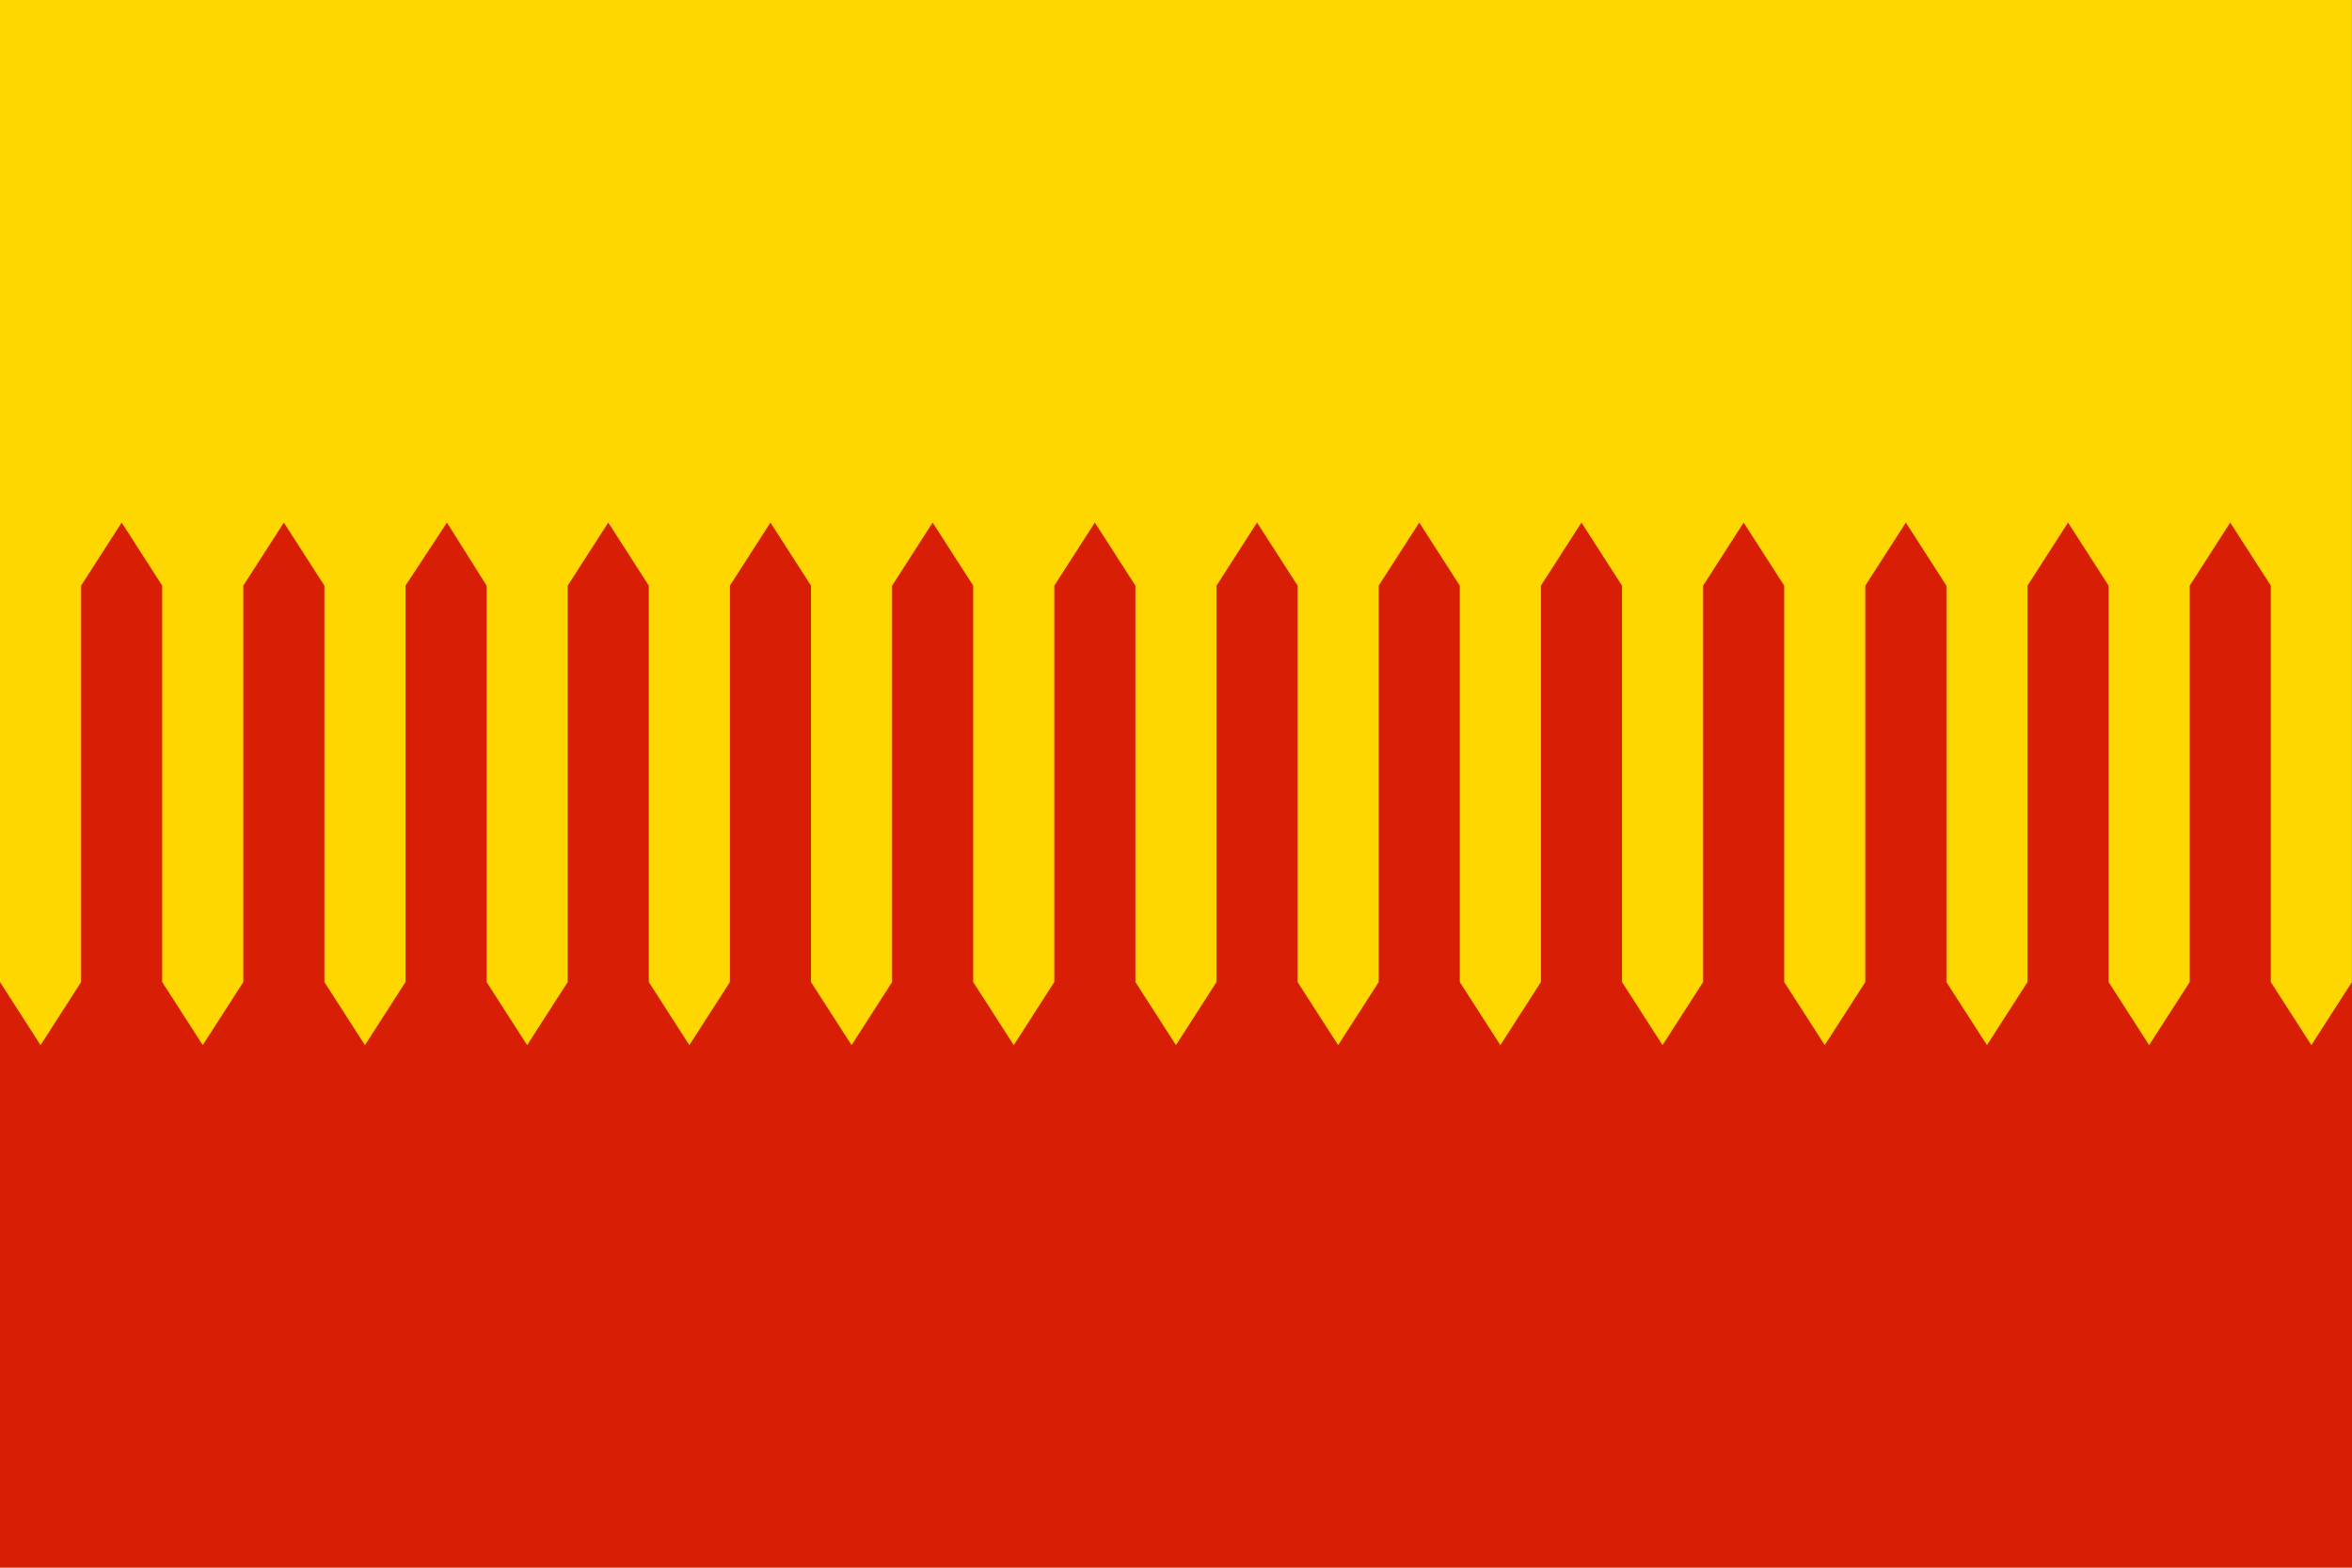
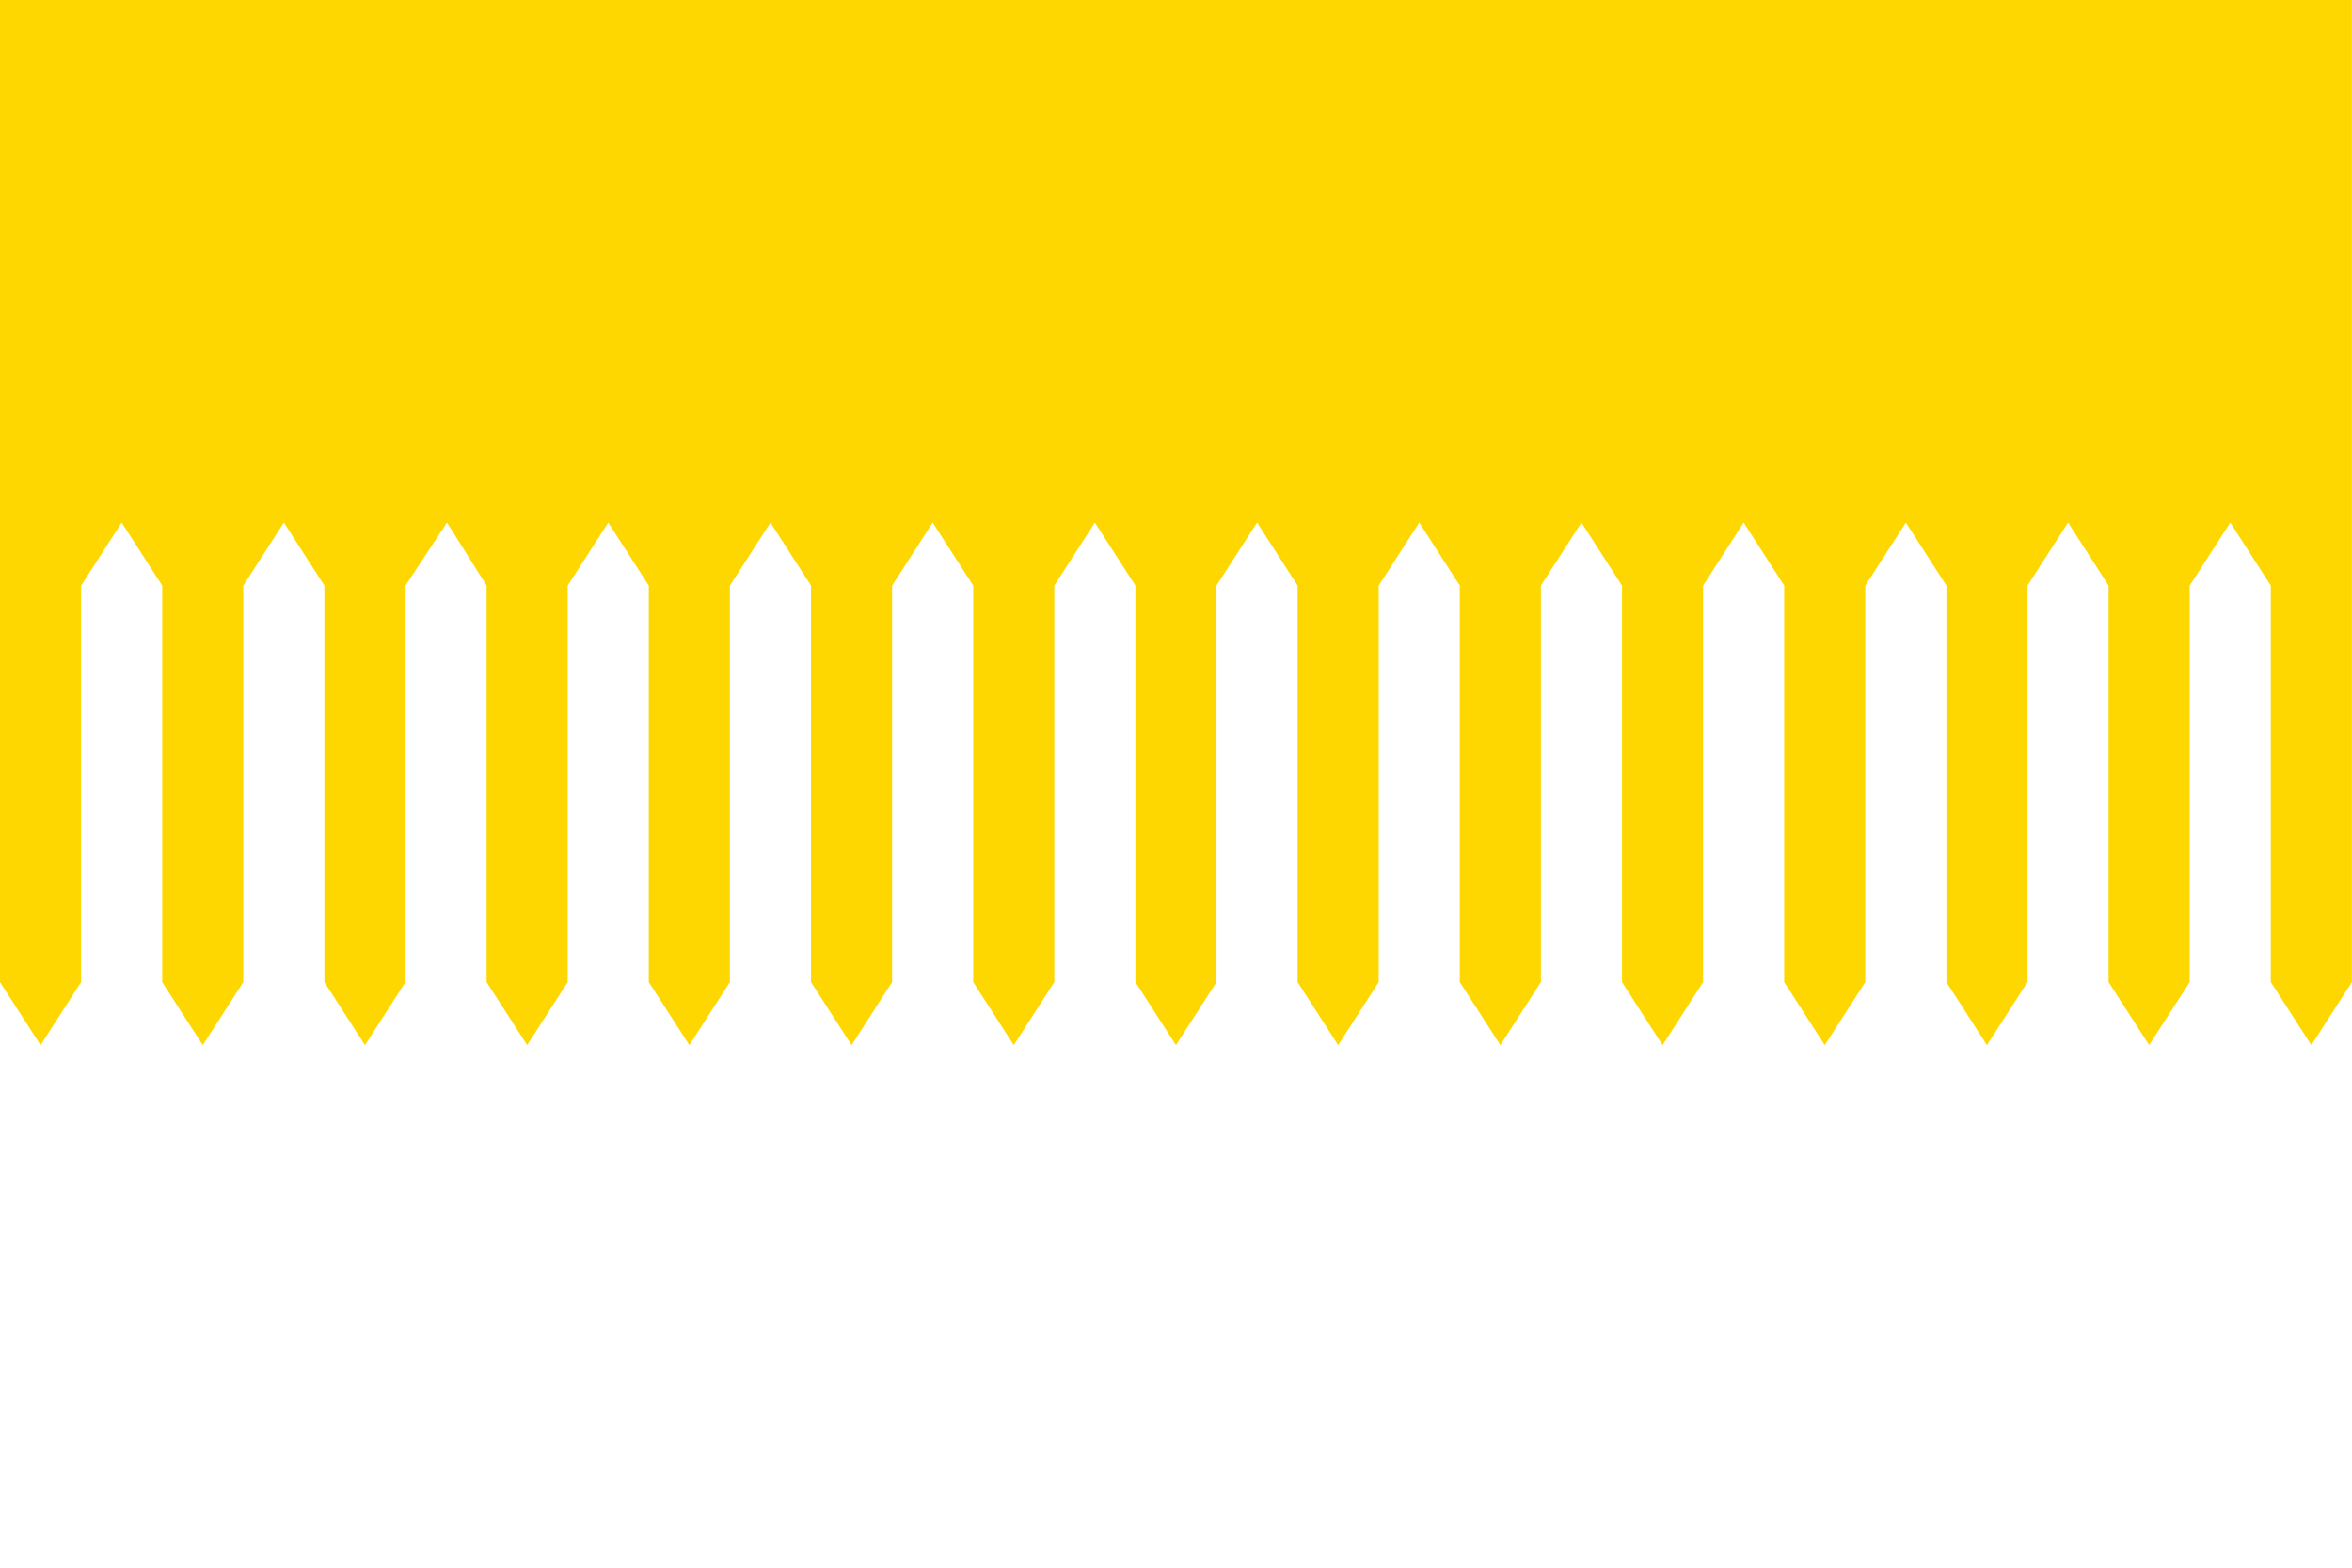
<svg xmlns="http://www.w3.org/2000/svg" height="800" viewBox="0 0 1044 696" width="1200">
-   <path d="m0 0h1044v696h-1044z" fill="#d81e05" />
  <path d="m0 0v436l18 28 18-28v-176l18-28 18 28v176l18 28 18-28v-176l18-28 18 28v176l18 28 18-28v-176l18.4-28 17.6 28v176l18 28 18-28v-176l18-28 18 28v176l18 28 18-28v-176l18-28 18 28v176l18 28 18-28v-176l18-28 18 28v176l18 28 18-28v-176l18-28 18 28v176l18 28 18-28v-176l18-28 18 28v176l18 28 18-28v-176l18-28 18 28v176l18 28 18-28v-176l18-28 18 28v176l18 28 18-28v-176l18-28 18 28v176l18 28 18-28v-176l18-28 18 28v176l18 28 18-28v-176l18-28 18 28v176l18 28 18-28v-176l18-28 18 28v176l18 28 18-28v-436z" fill="#ffd700" />
</svg>